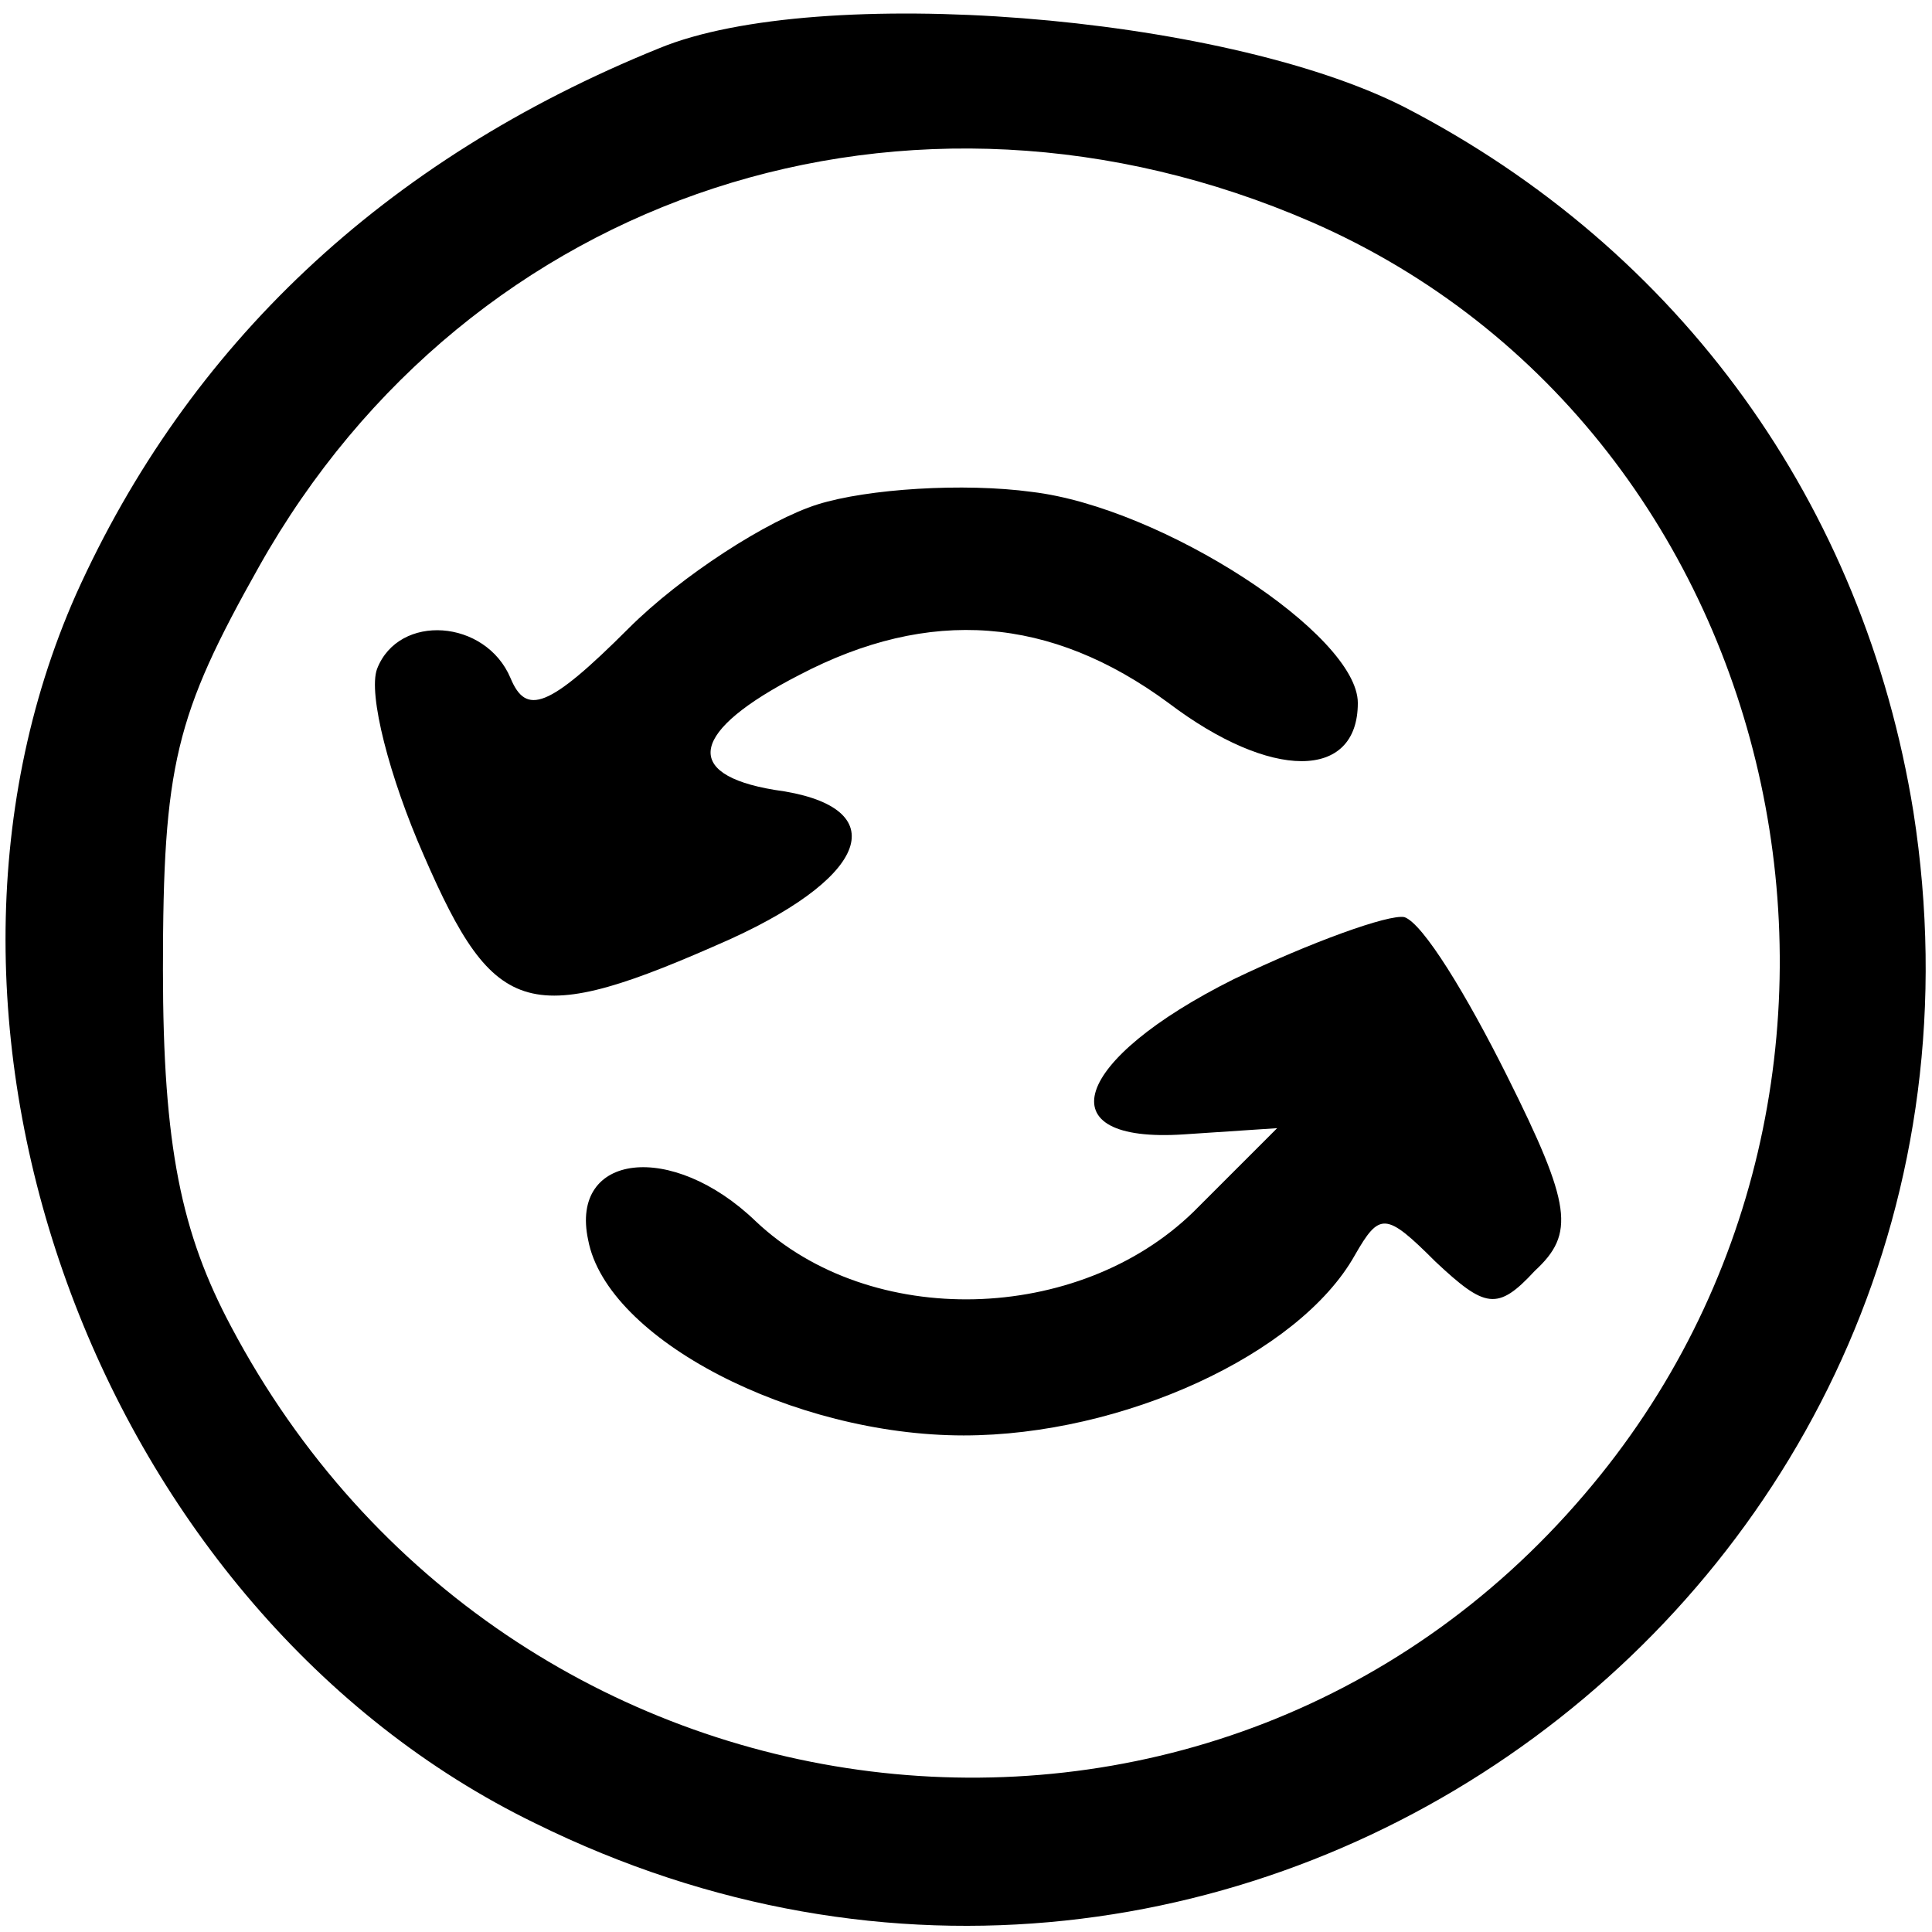
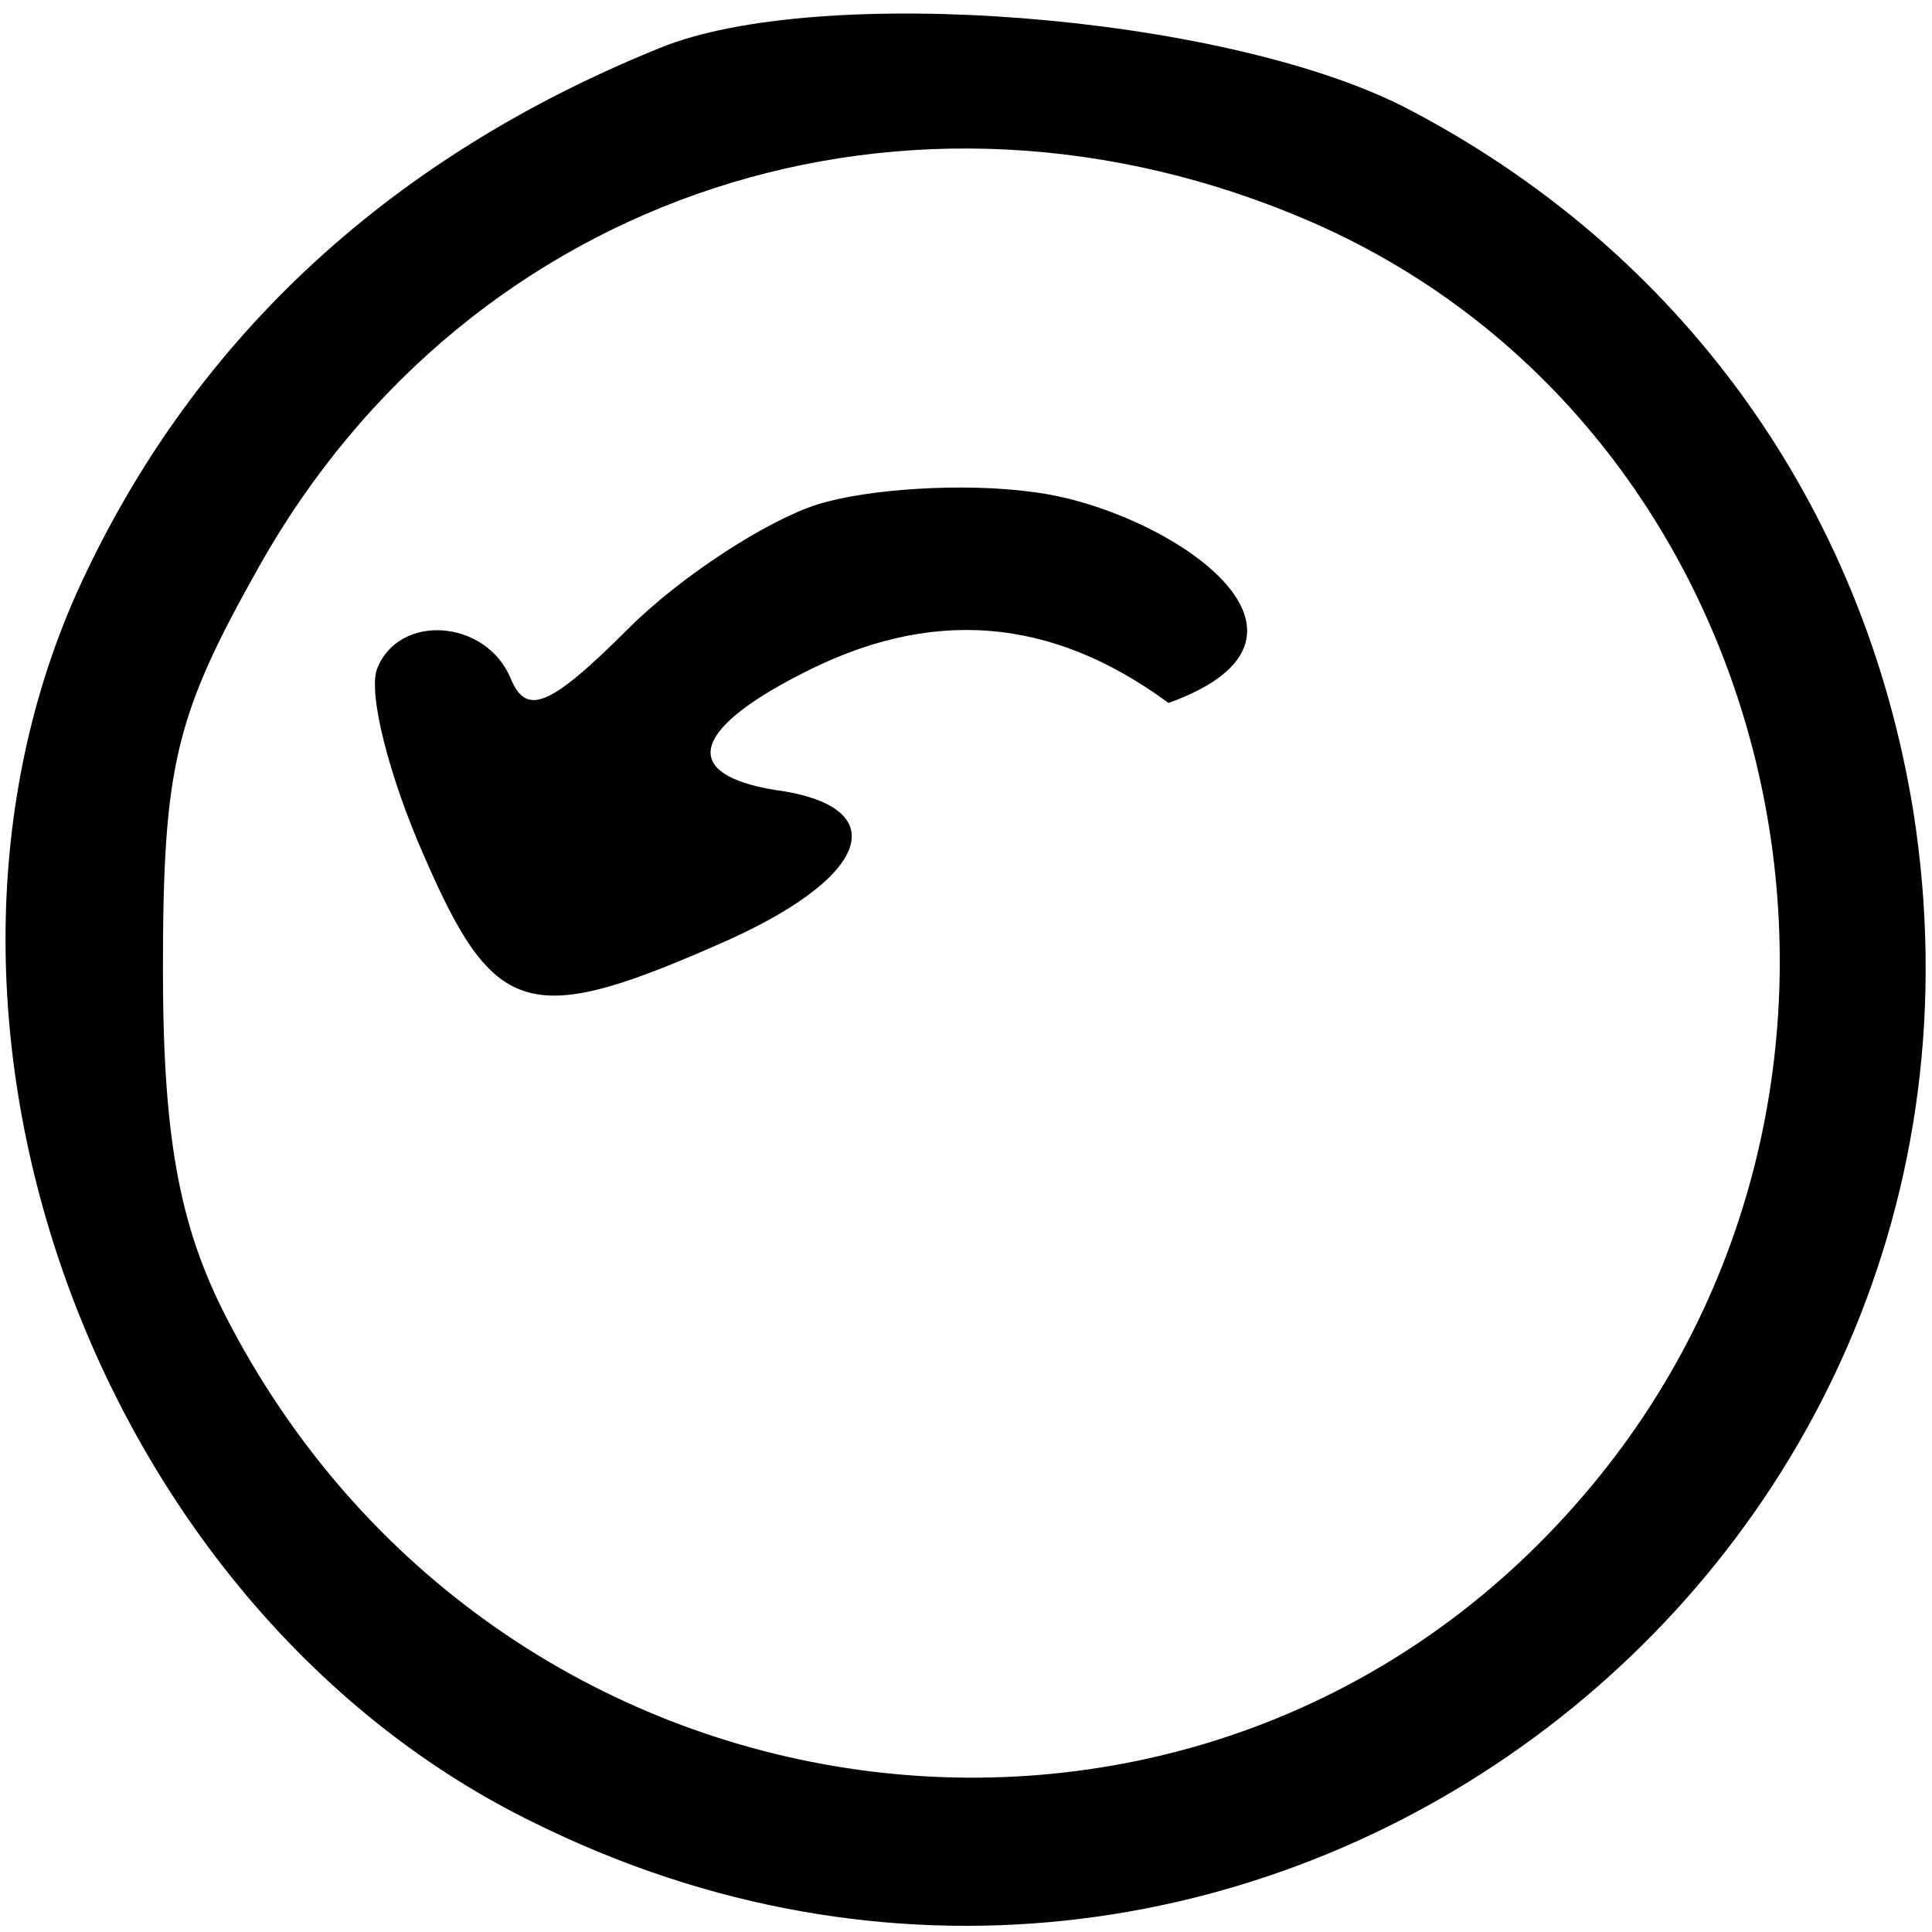
<svg xmlns="http://www.w3.org/2000/svg" width="83" height="83" viewBox="0 0 83 83" fill="none">
  <path d="M28.333 2.067C16.467 6.867 8.067 14.867 3.267 25.533C-5 44.2 4.333 69.267 23 78.333C53.267 93.267 87.4 68.067 82.2 34.867C80.067 21.667 72.2 10.733 60.333 4.6C52.467 0.6 35.133 -0.733 28.333 2.067ZM56.333 9.533C77.133 18.6 83.133 46.6 68.067 64.2C51.933 83.133 21.8 79.4 9.933 57C7.8 53 7 49.267 7 41.667C7 32.867 7.533 30.733 11.133 24.333C20.2 8.2 39.133 2.067 56.333 9.533Z" fill="black" />
-   <path d="M35.133 21.667C33 22.333 29.267 24.733 27 27C23.533 30.467 22.6 30.733 21.933 29.133C20.867 26.6 17.133 26.333 16.2 28.733C15.8 29.8 16.733 33.4 18.2 36.733C21.267 43.8 22.733 44.2 31.4 40.333C37.533 37.533 38.333 34.6 33.267 33.933C29.267 33.267 29.667 31.4 34.333 29C39.933 26.067 45.133 26.467 50.2 30.2C54.6 33.533 58.333 33.533 58.333 30.2C58.333 27.267 49.933 21.8 44.333 21.133C41.4 20.733 37.267 21 35.133 21.667Z" fill="black" />
-   <path d="M53 42.067C46.067 45.533 44.867 49.133 50.867 48.733L54.867 48.467L51.267 52.067C46.333 56.867 37.4 57.133 32.467 52.467C28.867 49 24.467 49.533 25.267 53.267C26.067 57.533 34.067 61.667 41.4 61.667C48.2 61.667 55.8 58.2 58.2 53.933C59.267 52.067 59.533 52.067 61.667 54.2C63.8 56.2 64.333 56.333 65.933 54.6C67.667 53 67.533 51.8 64.733 46.2C63 42.733 61.133 39.667 60.333 39.4C59.667 39.267 56.333 40.467 53 42.067Z" fill="black" />
+   <path d="M35.133 21.667C33 22.333 29.267 24.733 27 27C23.533 30.467 22.6 30.733 21.933 29.133C20.867 26.6 17.133 26.333 16.2 28.733C15.8 29.8 16.733 33.4 18.2 36.733C21.267 43.8 22.733 44.2 31.4 40.333C37.533 37.533 38.333 34.6 33.267 33.933C29.267 33.267 29.667 31.4 34.333 29C39.933 26.067 45.133 26.467 50.2 30.2C58.333 27.267 49.933 21.8 44.333 21.133C41.4 20.733 37.267 21 35.133 21.667Z" fill="black" />
</svg>